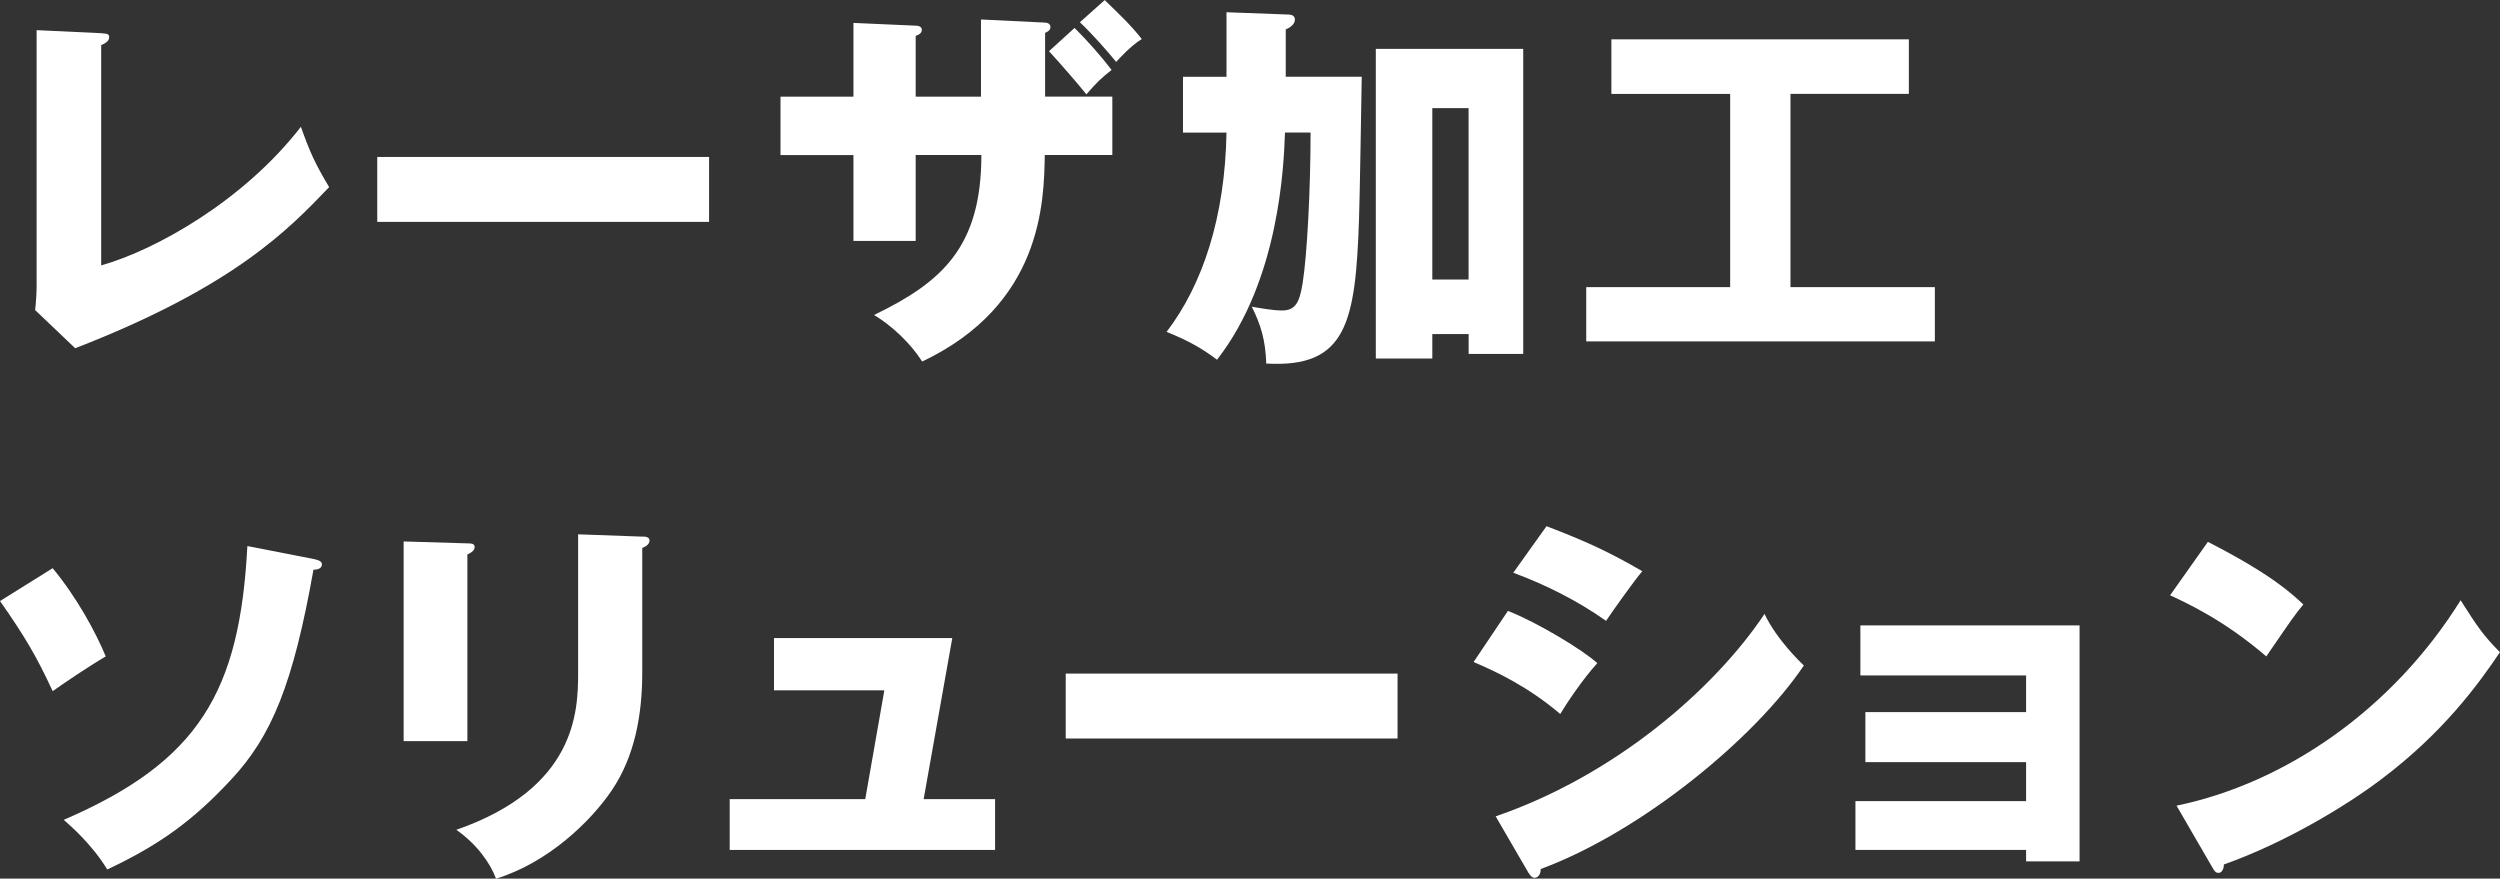
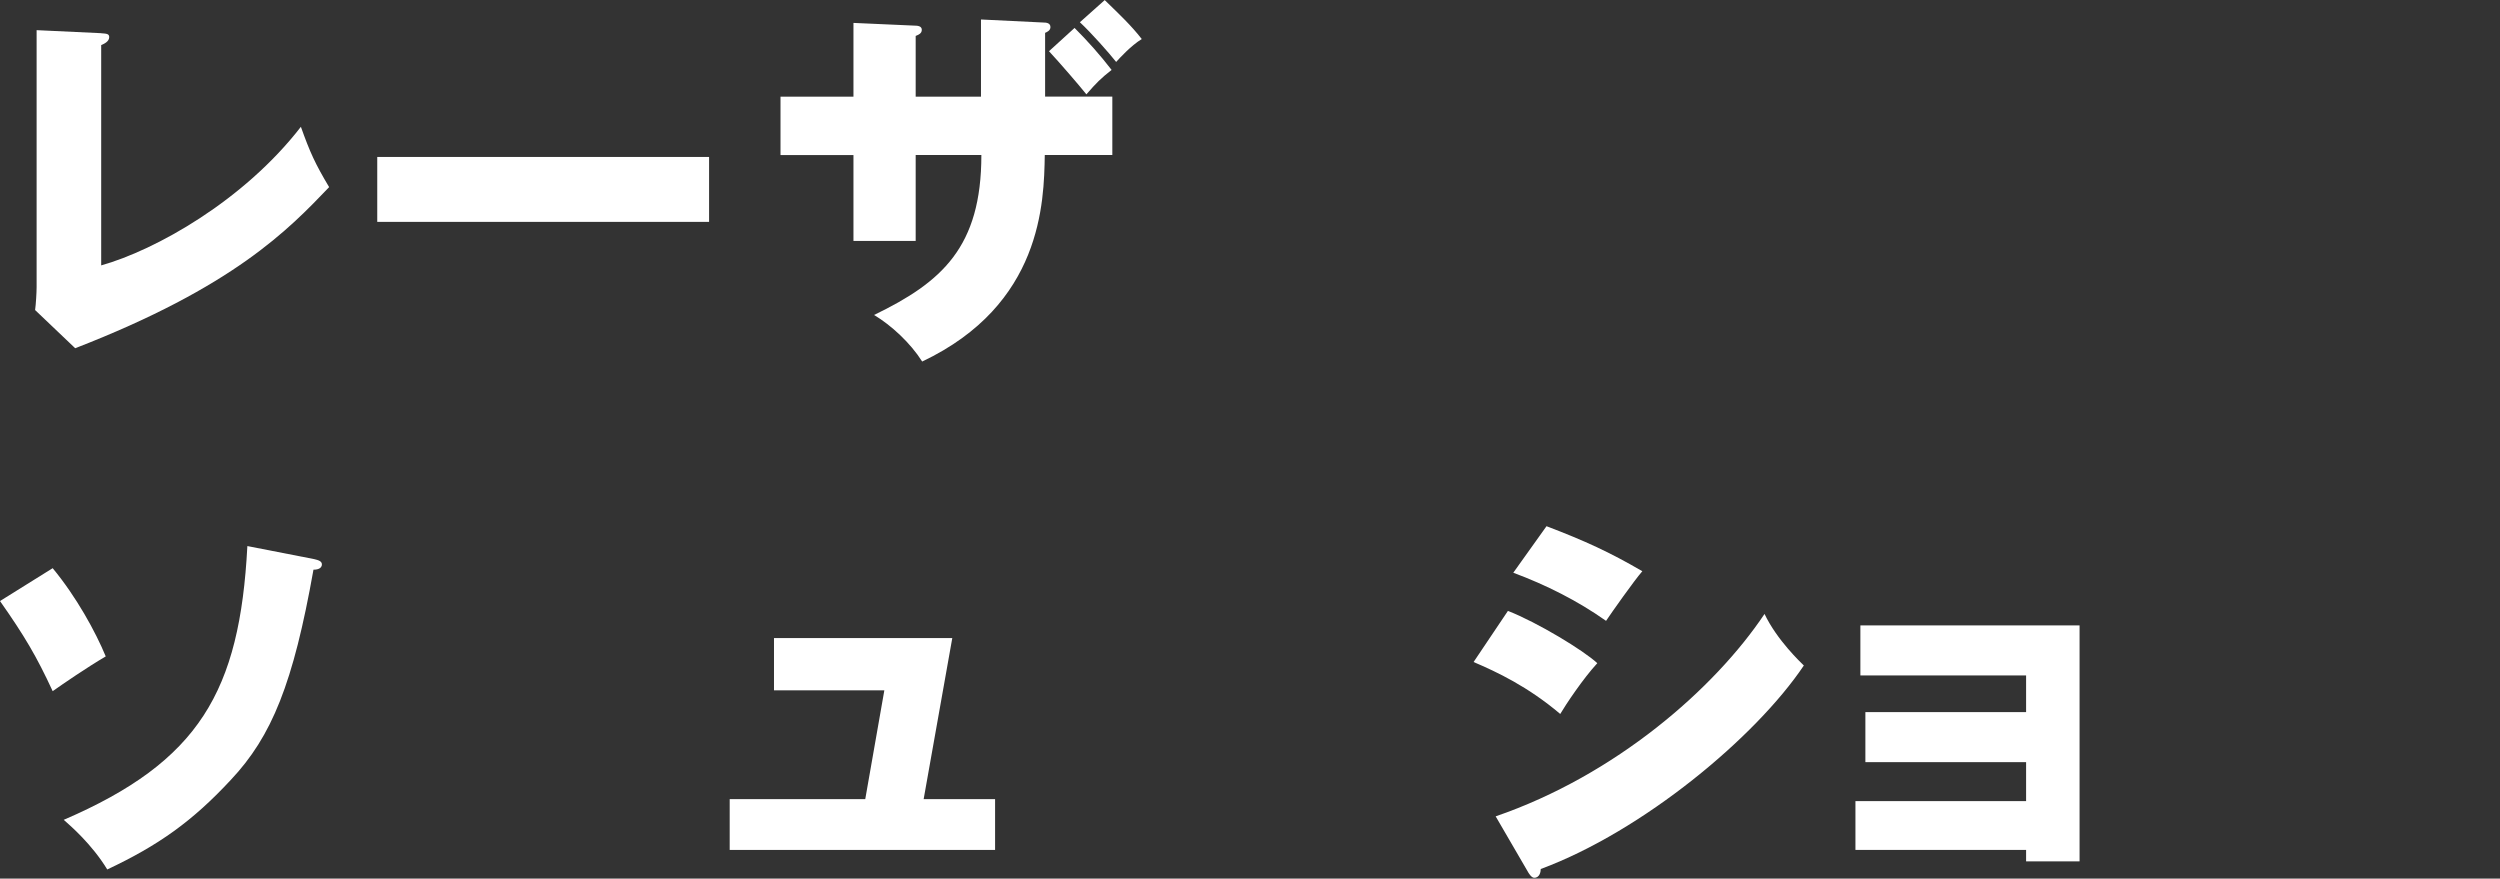
<svg xmlns="http://www.w3.org/2000/svg" id="_レイヤー_2" width="445.19" height="156.46" viewBox="0 0 445.19 156.46">
  <rect x="0" y="0" width="445.19" height="156.46" fill="#333333" stroke="none" />
  <defs>
    <style>.cls-1{fill:#fff;}</style>
  </defs>
  <g id="top">
    <path class="cls-1" d="m18.02,5.92c.88.07,1.43.07,1.43.68,0,.82-.95,1.22-1.43,1.43v39.23c9.66-2.72,25.36-11.49,35.56-24.68,1.63,4.56,2.52,6.53,5.03,10.74-7.21,7.55-17,17.75-45.22,28.69l-7.14-6.8c.14-.95.27-3.13.27-4.08V5.37l11.49.54Z" />
    <path class="cls-1" d="m126.27,27.95v11.56h-59.09v-11.56h59.09Z" />
    <path class="cls-1" d="m163.06,27.61v15.3h-11.08v-15.3h-12.99v-10.4h12.99V4.08l10.81.48c.61,0,1.36.07,1.36.75s-.61.88-1.09,1.09v10.81h11.63V3.47l11.08.54c.54,0,1.29.07,1.29.82,0,.61-.61.88-.95,1.02v11.35h11.97v10.4h-12.03c-.14,8.43-.48,26.65-21.83,36.78-2.11-3.33-5.51-6.46-8.57-8.29,12.1-5.85,19.11-12.1,19.11-28.49h-11.69Zm28.29-22.64c2.31,2.31,4.56,4.83,6.6,7.48-1.97,1.56-2.65,2.24-4.49,4.35-1.36-1.7-4.76-5.64-6.66-7.68l4.56-4.15Zm5.37-4.96c2.72,2.65,4.69,4.49,6.6,6.94-1.97,1.22-3.94,3.4-4.56,4.08-1.29-1.63-4.42-5.17-6.46-7.07l4.42-3.94Z" />
-     <path class="cls-1" d="m218.41,2.18l11.02.41c.54,0,1.16.2,1.16.88,0,.95-1.02,1.5-1.63,1.77v8.43h13.53c-.07,4.01-.34,21.62-.48,25.23-.61,18.63-2.24,26.65-16.52,25.84-.14-4.15-.95-6.87-2.58-10.13,1.43.27,3.88.68,5.37.68,2.45,0,3.13-1.5,3.67-4.76.82-5.03,1.43-16.93,1.43-26.93h-4.56c-.2,5.92-1.02,26.25-12.1,40.46-2.52-1.9-4.9-3.33-8.98-4.96,6.39-8.36,10.4-20.33,10.67-35.49h-7.75v-9.93h7.75V2.18Zm36.65,57.32v4.35h-10.06V8.7h26.25v54.33h-9.72v-3.54h-6.46Zm6.46-9.72v-30.53h-6.46v30.53h6.46Z" />
-     <path class="cls-1" d="m318.85,51.13h25.7v9.66h-62.08v-9.66h25.63V16.73h-21.15V7h52.97v9.72h-21.08v34.4Z" />
    <path class="cls-1" d="m9.38,101.18c4.22,5.1,7.62,11.29,9.45,15.71-3.47,2.04-7.62,4.9-9.45,6.19-2.86-6.19-5.03-9.86-9.38-16.05l9.38-5.85Zm46.51-1.63c.88.2,1.43.41,1.43.95,0,.88-1.09.95-1.5.95-3.6,20.26-7.41,29.65-14.69,37.4-6.87,7.41-12.92,11.69-22.03,15.98-2.79-4.56-6.53-7.75-7.75-8.84,24.14-10.4,31.34-22.85,32.7-48.75l11.83,2.31Z" />
-     <path class="cls-1" d="m83.23,96.76c.82,0,1.29.07,1.29.68,0,.68-.82,1.09-1.29,1.29v33.25h-11.35v-35.56l11.35.34Zm31.14-1.22c.68,0,1.29.14,1.29.68,0,.82-.82,1.16-1.29,1.36v22.17c0,7.41-1.29,14.89-5.44,21.01-3.74,5.51-11.29,12.85-20.6,15.71-1.02-2.79-3.47-6.19-7.07-8.7,21.28-7.41,21.69-21.01,21.69-27.94v-24.68l11.42.41Z" />
    <path class="cls-1" d="m177.2,142.31v9.04h-47.26v-9.04h24.14l3.4-19.38h-19.65v-9.31h31.75l-5.1,28.69h12.71Z" />
-     <path class="cls-1" d="m248.87,119.95v11.56h-59.09v-11.56h59.09Z" />
    <path class="cls-1" d="m268.53,108.79c5.24,2.04,13.53,7.07,15.91,9.31-2.52,2.72-5.64,7.41-6.6,9.04-5.78-4.9-11.29-7.48-15.43-9.25l6.12-9.11Zm-2.18,36.58c21.35-7.34,38.96-22.71,47.87-36.04,2.24,4.69,6.46,8.64,7,9.18-8.57,12.78-28.69,29.51-46.85,36.24,0,.41-.14,1.56-1.16,1.56-.48,0-.88-.68-1.02-.88l-5.85-10.06Zm9.04-51.67c6.94,2.65,11.22,4.62,17.07,8.02-1.43,1.63-5.51,7.41-6.46,8.84-5.1-3.6-10.67-6.39-16.52-8.57l5.92-8.29Z" />
    <path class="cls-1" d="m330.41,151.36v-8.7h30.39v-6.94h-28.62v-8.91h28.62v-6.53h-29.51v-8.91h39.03v42.02h-9.52v-2.04h-30.39Z" />
-     <path class="cls-1" d="m393.17,96.49c11.42,5.85,14.96,9.25,17,11.15-1.63,1.97-2.11,2.72-6.6,9.25-7.28-6.26-13.73-9.32-17.13-10.88l6.73-9.52Zm-5.58,46.98c19.38-4.01,38.48-17.13,50.59-36.58,2.92,4.62,4.08,6.32,7,9.25-3.94,5.85-10.2,14.41-21.15,22.64-6.19,4.69-17.07,11.29-28.01,15.16,0,.75-.34,1.5-.95,1.5-.41,0-.68-.2-1.09-.95l-6.39-11.02Z" />
  </g>
</svg>